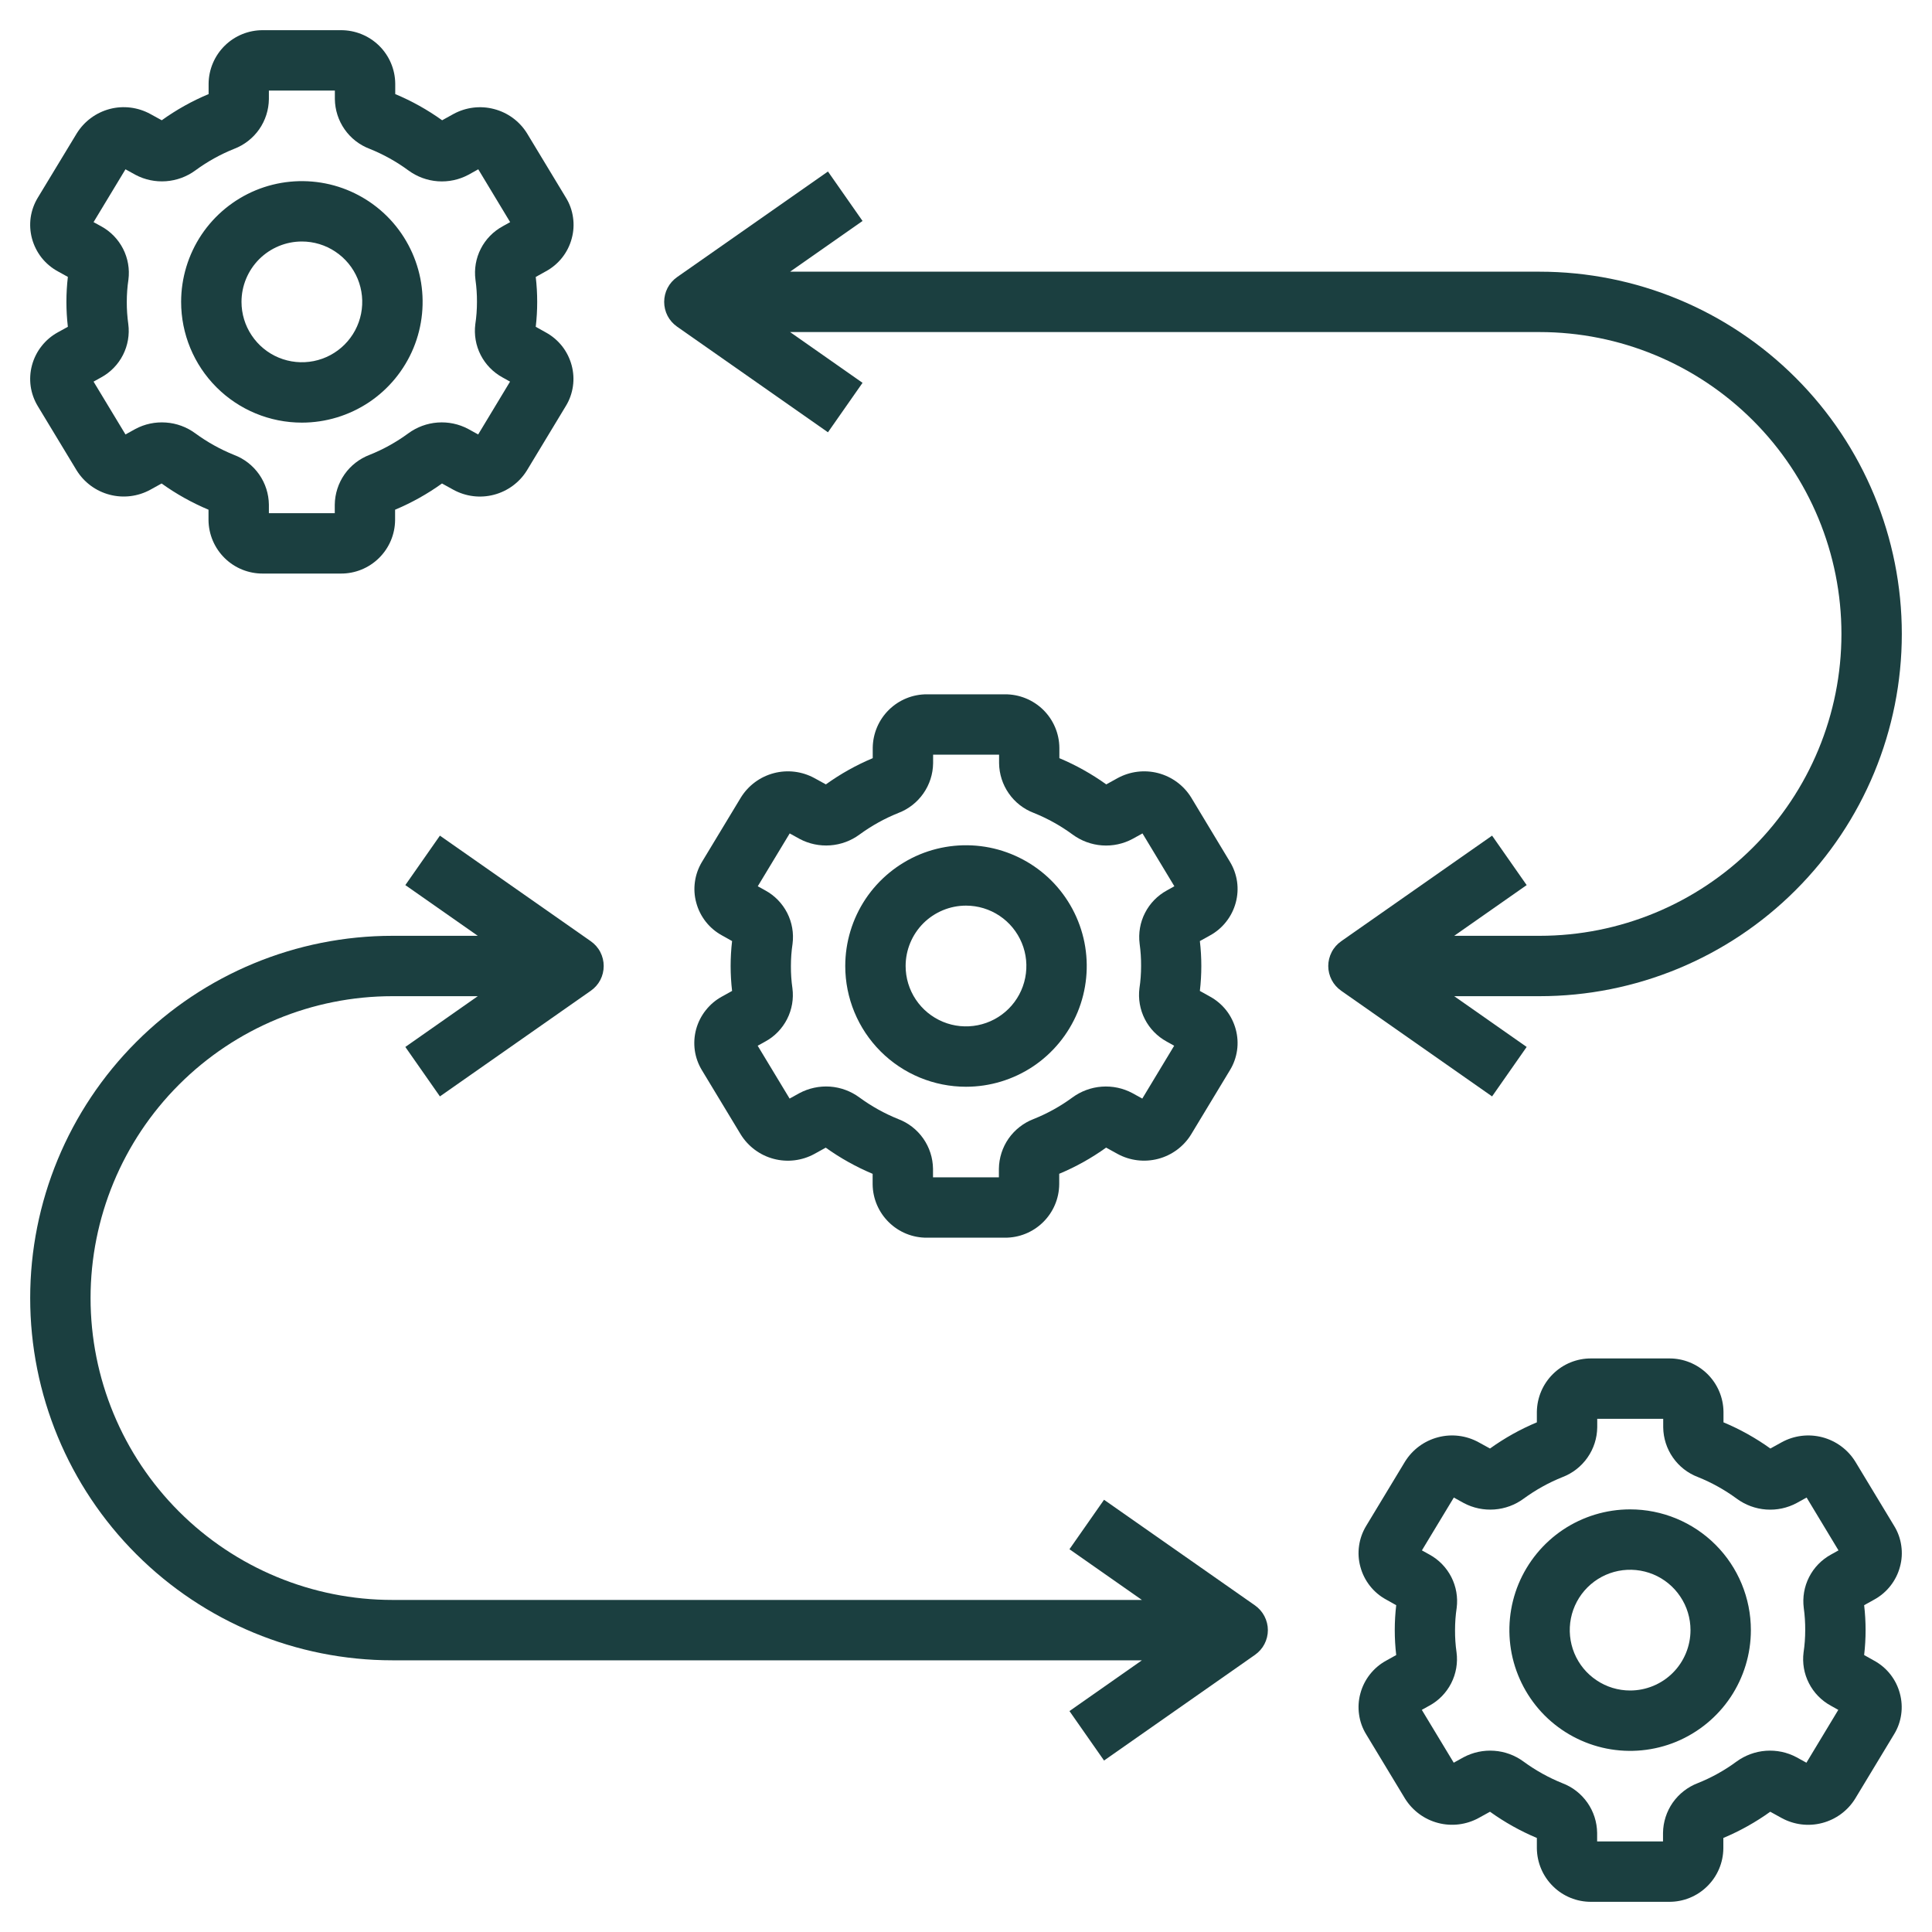
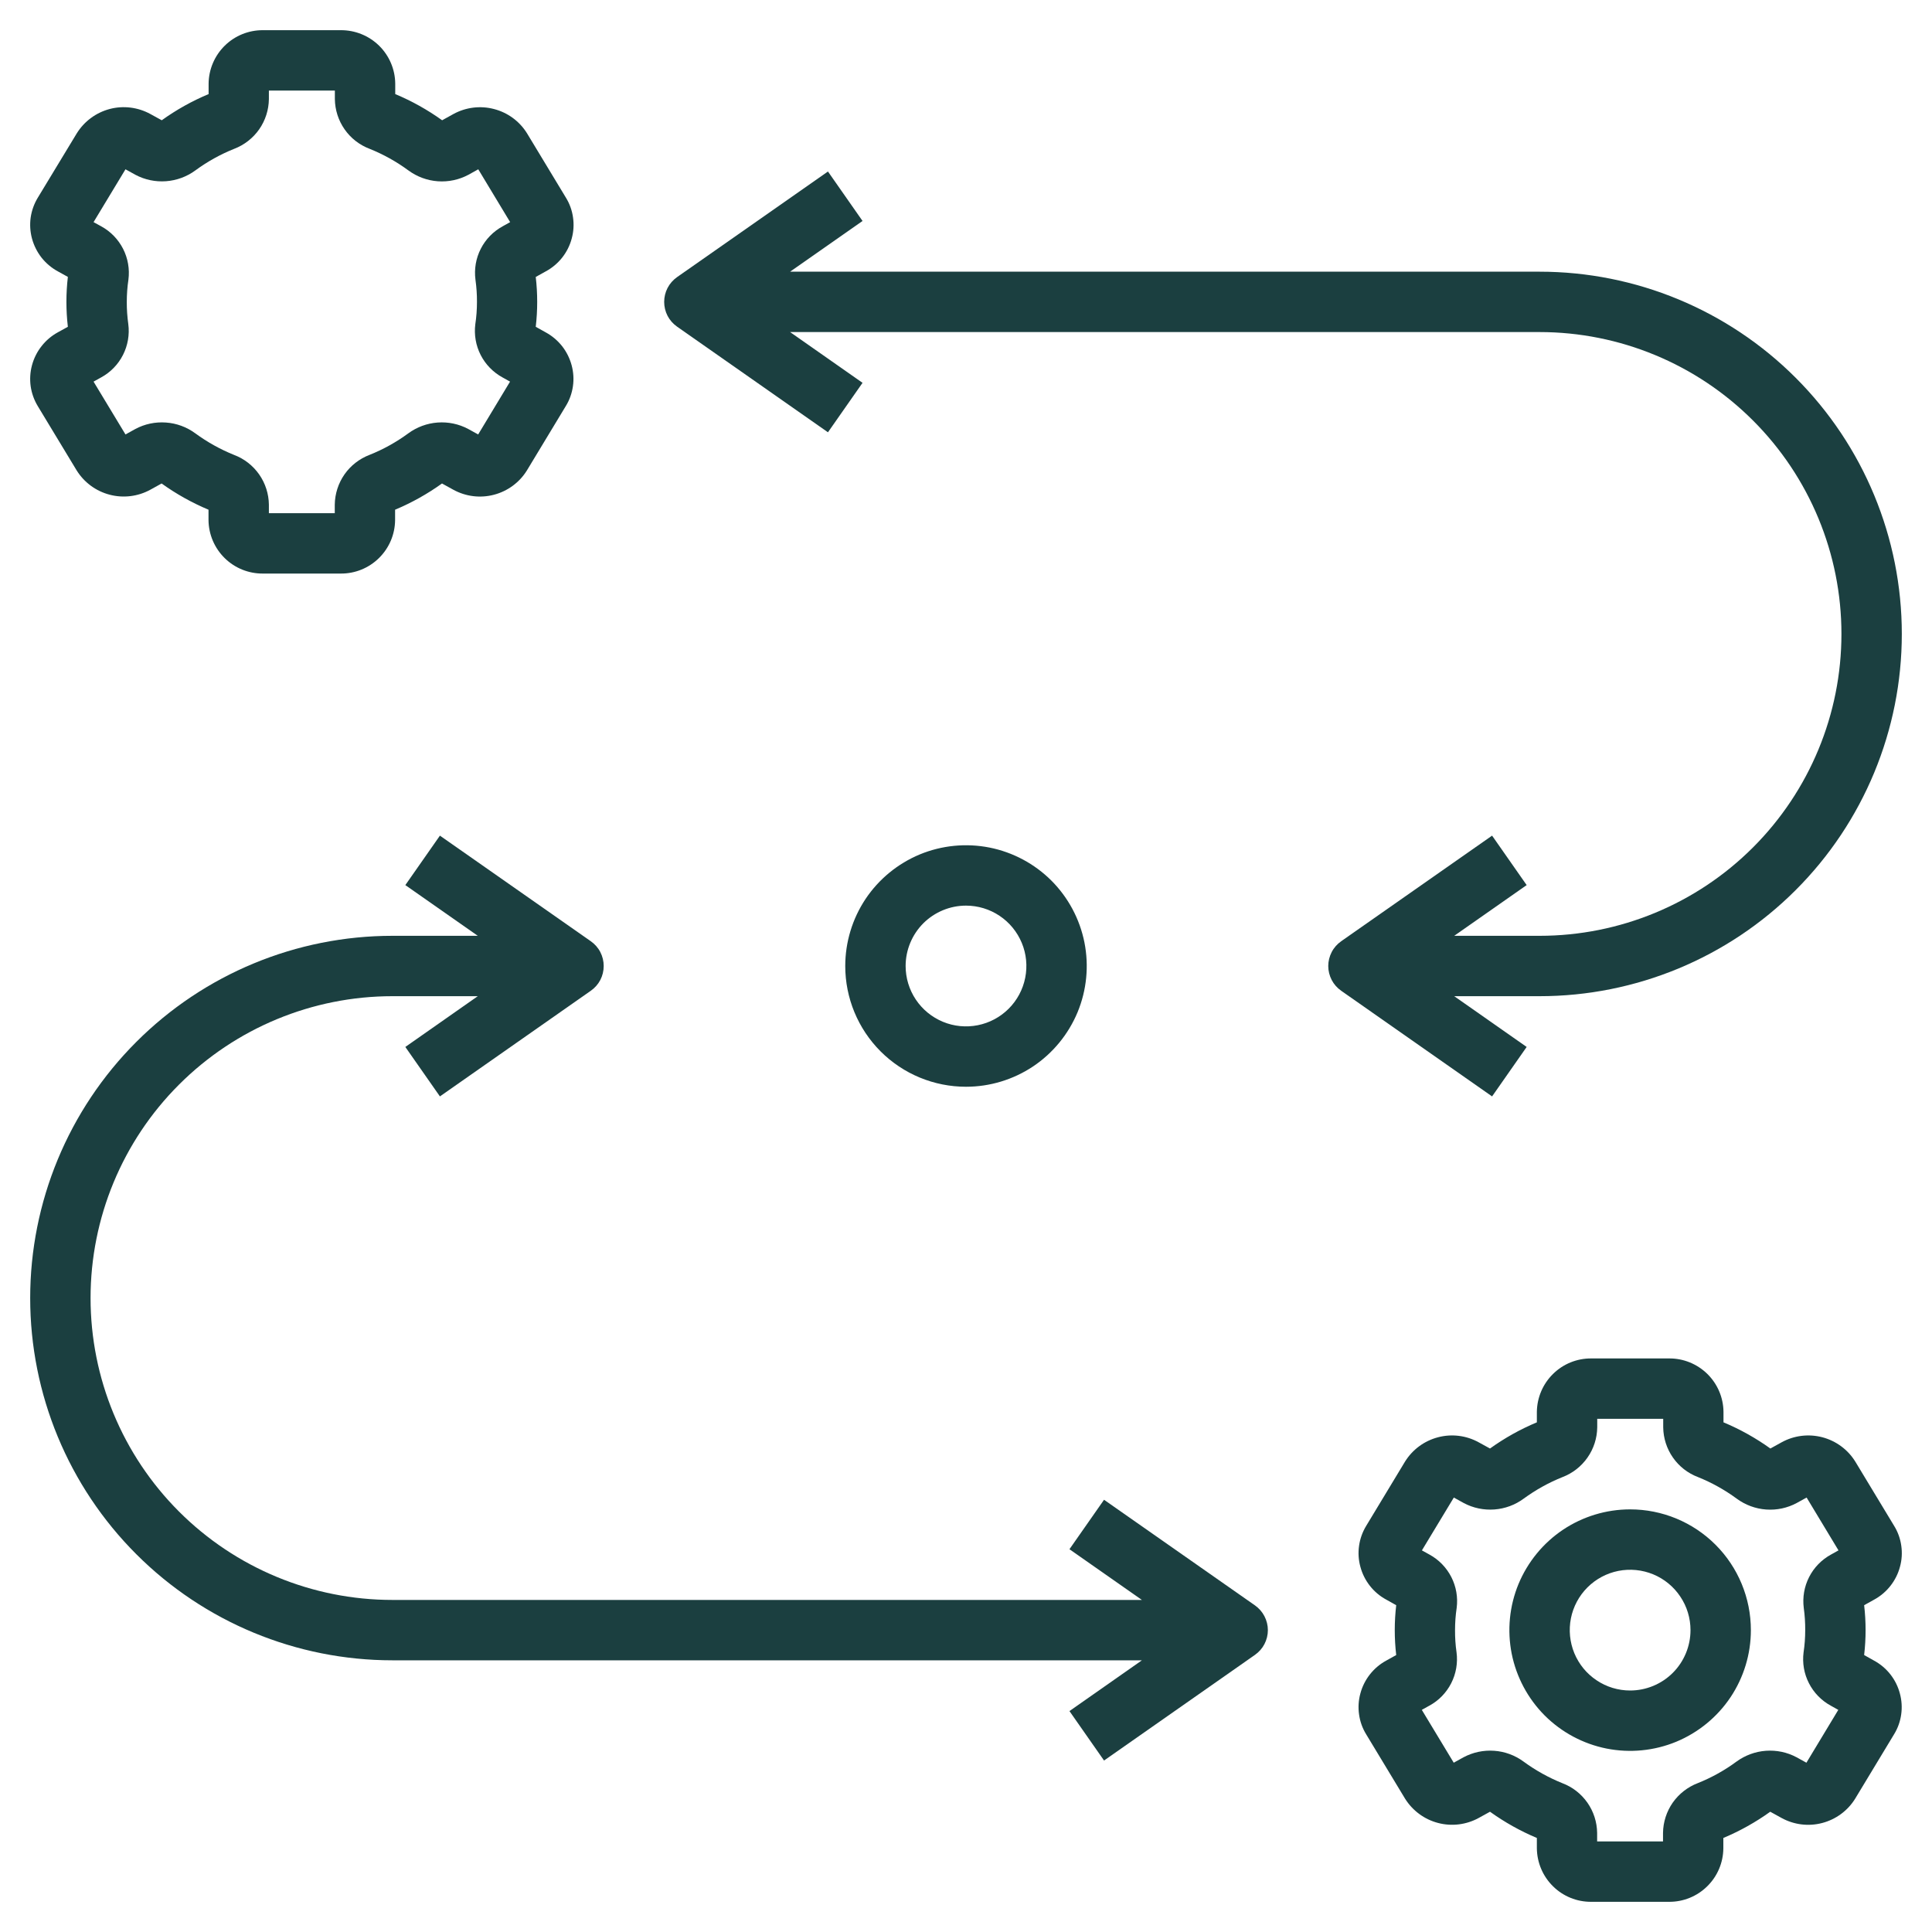
<svg xmlns="http://www.w3.org/2000/svg" width="40" height="40" viewBox="0 0 40 40" fill="none">
  <g clip-path="url(#clip0_146_20)">
    <path d="M0.662 7.563C0.624 7.704 0.615 7.852 0.635 7.997C0.656 8.143 0.706 8.282 0.782 8.408L1.587 9.739C1.742 9.988 1.986 10.168 2.269 10.242C2.553 10.317 2.854 10.28 3.111 10.14L3.346 10.01C3.648 10.227 3.974 10.409 4.317 10.553V10.769C4.32 11.065 4.441 11.348 4.652 11.555C4.863 11.763 5.148 11.877 5.444 11.875H7.055C7.351 11.877 7.635 11.762 7.846 11.554C8.057 11.347 8.177 11.065 8.18 10.769V10.553C8.523 10.409 8.849 10.227 9.151 10.01L9.385 10.139C9.642 10.28 9.943 10.318 10.227 10.243C10.51 10.169 10.755 9.989 10.909 9.74L11.715 8.406C11.792 8.281 11.841 8.141 11.862 7.996C11.883 7.851 11.873 7.703 11.835 7.562C11.796 7.418 11.729 7.283 11.637 7.166C11.544 7.049 11.429 6.952 11.298 6.881L11.092 6.766C11.132 6.423 11.132 6.077 11.092 5.734L11.297 5.62C11.429 5.549 11.545 5.452 11.638 5.335C11.731 5.217 11.799 5.082 11.837 4.938C11.876 4.796 11.885 4.648 11.864 4.503C11.844 4.357 11.794 4.218 11.717 4.093L10.912 2.761C10.758 2.512 10.514 2.332 10.23 2.258C9.947 2.183 9.646 2.22 9.389 2.36L9.154 2.49C8.851 2.273 8.526 2.091 8.183 1.948V1.731C8.18 1.435 8.059 1.152 7.848 0.945C7.636 0.738 7.351 0.623 7.055 0.625H5.444C5.149 0.623 4.864 0.738 4.653 0.946C4.443 1.153 4.322 1.435 4.319 1.731V1.948C3.976 2.091 3.651 2.273 3.349 2.49L3.114 2.361C2.857 2.22 2.556 2.182 2.273 2.256C1.989 2.331 1.745 2.511 1.59 2.76L0.782 4.094C0.706 4.219 0.656 4.359 0.635 4.504C0.615 4.649 0.624 4.796 0.662 4.938C0.701 5.082 0.768 5.216 0.86 5.334C0.953 5.451 1.068 5.548 1.199 5.619L1.405 5.733C1.365 6.076 1.365 6.423 1.405 6.766L1.2 6.879C1.068 6.951 0.953 7.048 0.861 7.166C0.768 7.283 0.701 7.418 0.662 7.563ZM2.625 6.25C2.625 6.096 2.636 5.941 2.659 5.789C2.687 5.57 2.648 5.347 2.548 5.151C2.447 4.954 2.29 4.792 2.096 4.686L1.937 4.599L2.598 3.505L2.802 3.618C2.997 3.722 3.217 3.768 3.437 3.752C3.657 3.736 3.868 3.658 4.045 3.528C4.293 3.346 4.562 3.196 4.847 3.082C5.057 3.002 5.237 2.861 5.366 2.678C5.494 2.494 5.564 2.276 5.567 2.052V1.875H6.933V2.052C6.936 2.276 7.006 2.494 7.134 2.677C7.262 2.861 7.443 3.002 7.652 3.081C7.938 3.196 8.208 3.346 8.455 3.528C8.633 3.659 8.844 3.737 9.064 3.753C9.285 3.769 9.505 3.722 9.699 3.618L9.902 3.505L10.562 4.599L10.406 4.686C10.212 4.792 10.054 4.954 9.954 5.151C9.853 5.348 9.815 5.571 9.844 5.791C9.865 5.943 9.876 6.096 9.875 6.25C9.875 6.404 9.864 6.559 9.841 6.711C9.813 6.93 9.851 7.153 9.952 7.35C10.052 7.546 10.21 7.708 10.404 7.814L10.56 7.901L9.9 8.995L9.695 8.882C9.501 8.778 9.281 8.732 9.061 8.748C8.841 8.764 8.63 8.842 8.452 8.973C8.205 9.154 7.936 9.304 7.65 9.418C7.441 9.498 7.26 9.639 7.132 9.822C7.004 10.006 6.934 10.224 6.931 10.448V10.625H5.567V10.448C5.564 10.224 5.494 10.006 5.366 9.823C5.237 9.639 5.057 9.498 4.847 9.419C4.562 9.304 4.292 9.154 4.044 8.972C3.866 8.841 3.655 8.763 3.435 8.748C3.215 8.732 2.995 8.778 2.8 8.883L2.598 8.995L1.937 7.901L2.094 7.814C2.288 7.708 2.446 7.546 2.546 7.349C2.646 7.152 2.685 6.929 2.656 6.709C2.635 6.557 2.624 6.404 2.625 6.25Z" fill="#1B3F40" />
-     <path d="M6.25 8.75C6.744 8.75 7.228 8.603 7.639 8.329C8.05 8.054 8.37 7.664 8.56 7.207C8.749 6.75 8.798 6.247 8.702 5.762C8.605 5.277 8.367 4.832 8.018 4.482C7.668 4.133 7.223 3.894 6.738 3.798C6.253 3.702 5.75 3.751 5.293 3.94C4.836 4.13 4.446 4.45 4.171 4.861C3.897 5.272 3.75 5.756 3.75 6.25C3.75 6.913 4.013 7.549 4.482 8.018C4.951 8.487 5.587 8.75 6.25 8.75ZM6.25 5C6.497 5 6.739 5.073 6.944 5.211C7.15 5.348 7.31 5.543 7.405 5.772C7.499 6 7.524 6.251 7.476 6.494C7.428 6.736 7.309 6.959 7.134 7.134C6.959 7.309 6.736 7.428 6.494 7.476C6.251 7.524 6 7.499 5.772 7.405C5.543 7.31 5.348 7.15 5.211 6.944C5.073 6.739 5 6.497 5 6.25C5 5.918 5.132 5.601 5.366 5.366C5.601 5.132 5.918 5 6.25 5Z" fill="#1B3F40" />
-     <path d="M14.412 21.312C14.374 21.454 14.365 21.602 14.385 21.747C14.406 21.893 14.456 22.032 14.532 22.157L15.337 23.489C15.492 23.738 15.736 23.919 16.019 23.993C16.303 24.068 16.604 24.031 16.861 23.891L17.096 23.761C17.398 23.977 17.724 24.159 18.067 24.303V24.52C18.07 24.816 18.191 25.098 18.402 25.305C18.613 25.513 18.898 25.628 19.194 25.625H20.805C21.101 25.627 21.385 25.512 21.596 25.304C21.807 25.097 21.927 24.815 21.93 24.519V24.302C22.273 24.159 22.599 23.977 22.901 23.76L23.135 23.889C23.392 24.03 23.693 24.067 23.977 23.993C24.26 23.919 24.505 23.739 24.659 23.49L25.465 22.156C25.542 22.03 25.591 21.891 25.612 21.746C25.633 21.601 25.623 21.453 25.585 21.312C25.546 21.168 25.479 21.033 25.387 20.916C25.294 20.799 25.179 20.702 25.048 20.631L24.842 20.516C24.882 20.173 24.882 19.827 24.842 19.484L25.047 19.37C25.178 19.299 25.294 19.202 25.386 19.084C25.479 18.967 25.546 18.832 25.585 18.688C25.623 18.547 25.633 18.399 25.612 18.253C25.591 18.108 25.541 17.968 25.465 17.843L24.662 16.511C24.508 16.262 24.264 16.082 23.98 16.007C23.697 15.933 23.396 15.97 23.139 16.11L22.904 16.24C22.601 16.023 22.276 15.841 21.933 15.697V15.481C21.93 15.185 21.809 14.902 21.598 14.695C21.386 14.488 21.101 14.373 20.805 14.375H19.194C18.899 14.373 18.614 14.489 18.404 14.696C18.193 14.903 18.073 15.185 18.069 15.481V15.697C17.726 15.841 17.401 16.023 17.099 16.24L16.864 16.111C16.607 15.97 16.306 15.933 16.023 16.007C15.739 16.081 15.495 16.261 15.34 16.51L14.534 17.844C14.458 17.97 14.408 18.109 14.388 18.254C14.367 18.399 14.376 18.547 14.415 18.688C14.453 18.832 14.521 18.967 14.613 19.084C14.705 19.201 14.821 19.298 14.952 19.369L15.157 19.484C15.117 19.827 15.117 20.173 15.157 20.516L14.952 20.63C14.82 20.701 14.705 20.798 14.612 20.916C14.519 21.033 14.451 21.168 14.412 21.312ZM16.375 20C16.375 19.846 16.386 19.692 16.409 19.539C16.437 19.32 16.398 19.097 16.298 18.901C16.197 18.704 16.04 18.542 15.846 18.436L15.689 18.349L16.35 17.255L16.554 17.368C16.749 17.472 16.969 17.518 17.189 17.502C17.409 17.486 17.62 17.408 17.797 17.277C18.045 17.096 18.314 16.946 18.599 16.832C18.809 16.752 18.989 16.611 19.117 16.428C19.246 16.244 19.316 16.026 19.319 15.802V15.625H20.685V15.802C20.688 16.026 20.758 16.244 20.886 16.427C21.014 16.611 21.195 16.752 21.404 16.831C21.69 16.946 21.959 17.096 22.207 17.278C22.385 17.409 22.596 17.487 22.816 17.503C23.036 17.519 23.257 17.472 23.451 17.367L23.654 17.255L24.314 18.349L24.158 18.436C23.964 18.542 23.806 18.704 23.706 18.901C23.605 19.098 23.567 19.321 23.595 19.541C23.616 19.693 23.626 19.846 23.625 20C23.625 20.154 23.614 20.309 23.591 20.461C23.563 20.68 23.602 20.903 23.702 21.099C23.802 21.296 23.96 21.458 24.154 21.564L24.31 21.651L23.65 22.745L23.445 22.632C23.251 22.528 23.031 22.482 22.811 22.498C22.591 22.514 22.38 22.592 22.202 22.723C21.955 22.904 21.686 23.054 21.4 23.168C21.191 23.248 21.011 23.389 20.882 23.572C20.754 23.756 20.684 23.974 20.681 24.198V24.375H19.317V24.198C19.314 23.974 19.244 23.756 19.116 23.573C18.987 23.389 18.807 23.248 18.597 23.169C18.312 23.054 18.042 22.904 17.794 22.722C17.616 22.591 17.405 22.513 17.185 22.497C16.965 22.482 16.745 22.529 16.55 22.633L16.348 22.745L15.687 21.651L15.844 21.564C16.038 21.459 16.195 21.296 16.296 21.099C16.396 20.902 16.435 20.679 16.406 20.459C16.384 20.307 16.374 20.154 16.375 20Z" fill="#1B3F40" />
    <path d="M20 22.5C20.494 22.5 20.978 22.353 21.389 22.079C21.8 21.804 22.12 21.413 22.31 20.957C22.499 20.5 22.548 19.997 22.452 19.512C22.355 19.027 22.117 18.582 21.768 18.232C21.418 17.883 20.973 17.645 20.488 17.548C20.003 17.452 19.5 17.501 19.043 17.69C18.587 17.88 18.196 18.2 17.921 18.611C17.647 19.022 17.5 19.506 17.5 20C17.5 20.663 17.763 21.299 18.232 21.768C18.701 22.237 19.337 22.5 20 22.5ZM20 18.75C20.247 18.75 20.489 18.823 20.695 18.961C20.9 19.098 21.06 19.293 21.155 19.522C21.25 19.75 21.274 20.001 21.226 20.244C21.178 20.486 21.059 20.709 20.884 20.884C20.709 21.059 20.486 21.178 20.244 21.226C20.001 21.274 19.75 21.25 19.522 21.155C19.293 21.06 19.098 20.9 18.961 20.695C18.823 20.489 18.75 20.247 18.75 20C18.75 19.669 18.882 19.351 19.116 19.116C19.351 18.882 19.669 18.75 20 18.75Z" fill="#1B3F40" />
    <path d="M38.8 34.381L38.595 34.266C38.635 33.923 38.635 33.577 38.595 33.234L38.8 33.12C38.931 33.049 39.046 32.952 39.139 32.834C39.231 32.717 39.299 32.582 39.337 32.438C39.376 32.297 39.385 32.149 39.364 32.003C39.344 31.858 39.294 31.718 39.217 31.593L38.412 30.261C38.258 30.012 38.014 29.832 37.73 29.757C37.447 29.683 37.146 29.719 36.889 29.86L36.654 29.99C36.351 29.773 36.026 29.591 35.683 29.448V29.231C35.68 28.935 35.559 28.652 35.348 28.445C35.136 28.238 34.851 28.122 34.555 28.125H32.944C32.649 28.123 32.364 28.238 32.154 28.446C31.943 28.653 31.823 28.935 31.819 29.231V29.448C31.476 29.591 31.151 29.773 30.849 29.99L30.614 29.861C30.358 29.72 30.056 29.682 29.773 29.757C29.489 29.831 29.245 30.011 29.09 30.26L28.284 31.594C28.208 31.72 28.158 31.859 28.138 32.004C28.117 32.149 28.126 32.297 28.165 32.438C28.203 32.582 28.271 32.717 28.363 32.834C28.455 32.951 28.57 33.048 28.702 33.119L28.907 33.234C28.867 33.577 28.867 33.923 28.907 34.266L28.702 34.38C28.571 34.451 28.456 34.548 28.363 34.666C28.271 34.783 28.203 34.918 28.165 35.062C28.126 35.203 28.117 35.352 28.138 35.497C28.158 35.642 28.208 35.782 28.285 35.907L29.09 37.239C29.245 37.487 29.489 37.668 29.772 37.742C30.055 37.817 30.356 37.78 30.613 37.64L30.849 37.51C31.151 37.727 31.476 37.909 31.819 38.053V38.269C31.823 38.565 31.943 38.847 32.154 39.054C32.364 39.262 32.649 39.377 32.944 39.375H34.555C34.851 39.377 35.135 39.262 35.346 39.054C35.557 38.847 35.677 38.565 35.68 38.269V38.053C36.023 37.909 36.349 37.727 36.651 37.51L36.885 37.639C37.142 37.78 37.443 37.818 37.727 37.743C38.01 37.669 38.255 37.489 38.409 37.24L39.215 35.906C39.292 35.781 39.342 35.641 39.362 35.496C39.383 35.351 39.373 35.203 39.335 35.062C39.297 34.918 39.23 34.783 39.138 34.666C39.046 34.549 38.931 34.452 38.8 34.381ZM37.375 33.75C37.375 33.904 37.364 34.059 37.341 34.211C37.313 34.43 37.351 34.653 37.452 34.849C37.552 35.046 37.71 35.208 37.904 35.314L38.06 35.401L37.4 36.495L37.195 36.382C37.001 36.278 36.781 36.232 36.561 36.248C36.341 36.264 36.13 36.342 35.952 36.472C35.705 36.654 35.435 36.804 35.15 36.918C34.941 36.998 34.761 37.139 34.632 37.322C34.504 37.506 34.434 37.724 34.431 37.948V38.125H33.067V37.948C33.064 37.724 32.994 37.506 32.866 37.323C32.737 37.139 32.557 36.998 32.347 36.919C32.062 36.804 31.792 36.654 31.544 36.472C31.366 36.341 31.155 36.263 30.935 36.248C30.715 36.232 30.495 36.279 30.3 36.383L30.098 36.495L29.437 35.401L29.593 35.314C29.788 35.209 29.945 35.046 30.046 34.849C30.146 34.652 30.185 34.429 30.156 34.209C30.134 34.057 30.124 33.904 30.125 33.75C30.125 33.596 30.136 33.441 30.159 33.289C30.187 33.07 30.148 32.847 30.048 32.651C29.947 32.454 29.79 32.292 29.596 32.186L29.439 32.099L30.1 31.005L30.304 31.118C30.499 31.222 30.719 31.268 30.939 31.252C31.159 31.236 31.37 31.158 31.547 31.027C31.795 30.846 32.064 30.696 32.349 30.582C32.559 30.502 32.739 30.361 32.867 30.178C32.996 29.994 33.066 29.776 33.069 29.552V29.375H34.435V29.552C34.438 29.776 34.508 29.994 34.636 30.177C34.764 30.361 34.945 30.502 35.154 30.581C35.44 30.696 35.709 30.846 35.957 31.028C36.135 31.159 36.346 31.237 36.566 31.253C36.786 31.269 37.007 31.222 37.201 31.117L37.404 31.005L38.064 32.099L37.908 32.186C37.714 32.292 37.556 32.454 37.456 32.651C37.355 32.848 37.317 33.071 37.345 33.291C37.366 33.443 37.376 33.596 37.375 33.75Z" fill="#1B3F40" />
    <path d="M33.75 31.25C33.255 31.25 32.772 31.397 32.361 31.671C31.95 31.946 31.63 32.337 31.44 32.793C31.251 33.25 31.202 33.753 31.298 34.238C31.395 34.723 31.633 35.168 31.982 35.518C32.332 35.867 32.777 36.105 33.262 36.202C33.747 36.298 34.25 36.249 34.707 36.06C35.163 35.87 35.554 35.55 35.829 35.139C36.103 34.728 36.25 34.245 36.25 33.75C36.25 33.087 35.987 32.451 35.518 31.982C35.049 31.513 34.413 31.25 33.75 31.25ZM33.75 35C33.503 35 33.261 34.927 33.056 34.789C32.85 34.652 32.69 34.457 32.595 34.228C32.501 34 32.476 33.749 32.524 33.506C32.572 33.264 32.691 33.041 32.866 32.866C33.041 32.691 33.264 32.572 33.506 32.524C33.749 32.476 34 32.501 34.228 32.595C34.457 32.69 34.652 32.85 34.789 33.056C34.927 33.261 35 33.503 35 33.75C35 34.081 34.868 34.4 34.634 34.634C34.4 34.868 34.081 35 33.75 35Z" fill="#1B3F40" />
    <path d="M31.875 5.625H16.358L17.858 4.575L17.142 3.551L14.017 5.738C13.935 5.796 13.867 5.873 13.821 5.962C13.775 6.051 13.751 6.15 13.751 6.25C13.751 6.351 13.775 6.45 13.821 6.539C13.867 6.628 13.935 6.704 14.017 6.762L17.142 8.95L17.858 7.926L16.358 6.875H31.875C33.533 6.875 35.122 7.534 36.294 8.706C37.467 9.878 38.125 11.468 38.125 13.125C38.125 14.783 37.467 16.372 36.294 17.545C35.122 18.717 33.533 19.375 31.875 19.375H30.108L31.608 18.325L30.892 17.301L27.767 19.488C27.685 19.546 27.617 19.622 27.571 19.712C27.525 19.801 27.5 19.9 27.5 20C27.5 20.101 27.525 20.2 27.571 20.289C27.617 20.378 27.685 20.454 27.767 20.512L30.892 22.7L31.608 21.676L30.108 20.625H31.875C33.864 20.625 35.772 19.835 37.178 18.428C38.585 17.022 39.375 15.114 39.375 13.125C39.375 11.136 38.585 9.228 37.178 7.822C35.772 6.415 33.864 5.625 31.875 5.625Z" fill="#1B3F40" />
    <path d="M23.642 34.375L22.142 35.426L22.858 36.45L25.983 34.262C26.065 34.204 26.133 34.128 26.179 34.039C26.225 33.95 26.25 33.851 26.25 33.75C26.25 33.65 26.225 33.551 26.179 33.462C26.133 33.373 26.065 33.296 25.983 33.238L22.858 31.051L22.142 32.075L23.642 33.125H8.125C6.467 33.125 4.878 32.467 3.706 31.295C2.533 30.122 1.875 28.533 1.875 26.875C1.875 25.218 2.533 23.628 3.706 22.456C4.878 21.284 6.467 20.625 8.125 20.625H9.892L8.392 21.676L9.108 22.7L12.233 20.512C12.315 20.454 12.383 20.378 12.429 20.289C12.475 20.2 12.499 20.101 12.499 20C12.499 19.9 12.475 19.801 12.429 19.712C12.383 19.622 12.315 19.546 12.233 19.488L9.108 17.301L8.392 18.325L9.892 19.375H8.125C6.136 19.375 4.228 20.165 2.822 21.572C1.415 22.978 0.625 24.886 0.625 26.875C0.625 28.864 1.415 30.772 2.822 32.178C4.228 33.585 6.136 34.375 8.125 34.375H23.642Z" fill="#1B3F40" />
  </g>
  <defs>
    <clipPath id="clip0_146_20">
      <rect width="40" height="40" fill="white" />
    </clipPath>
  </defs>
</svg>